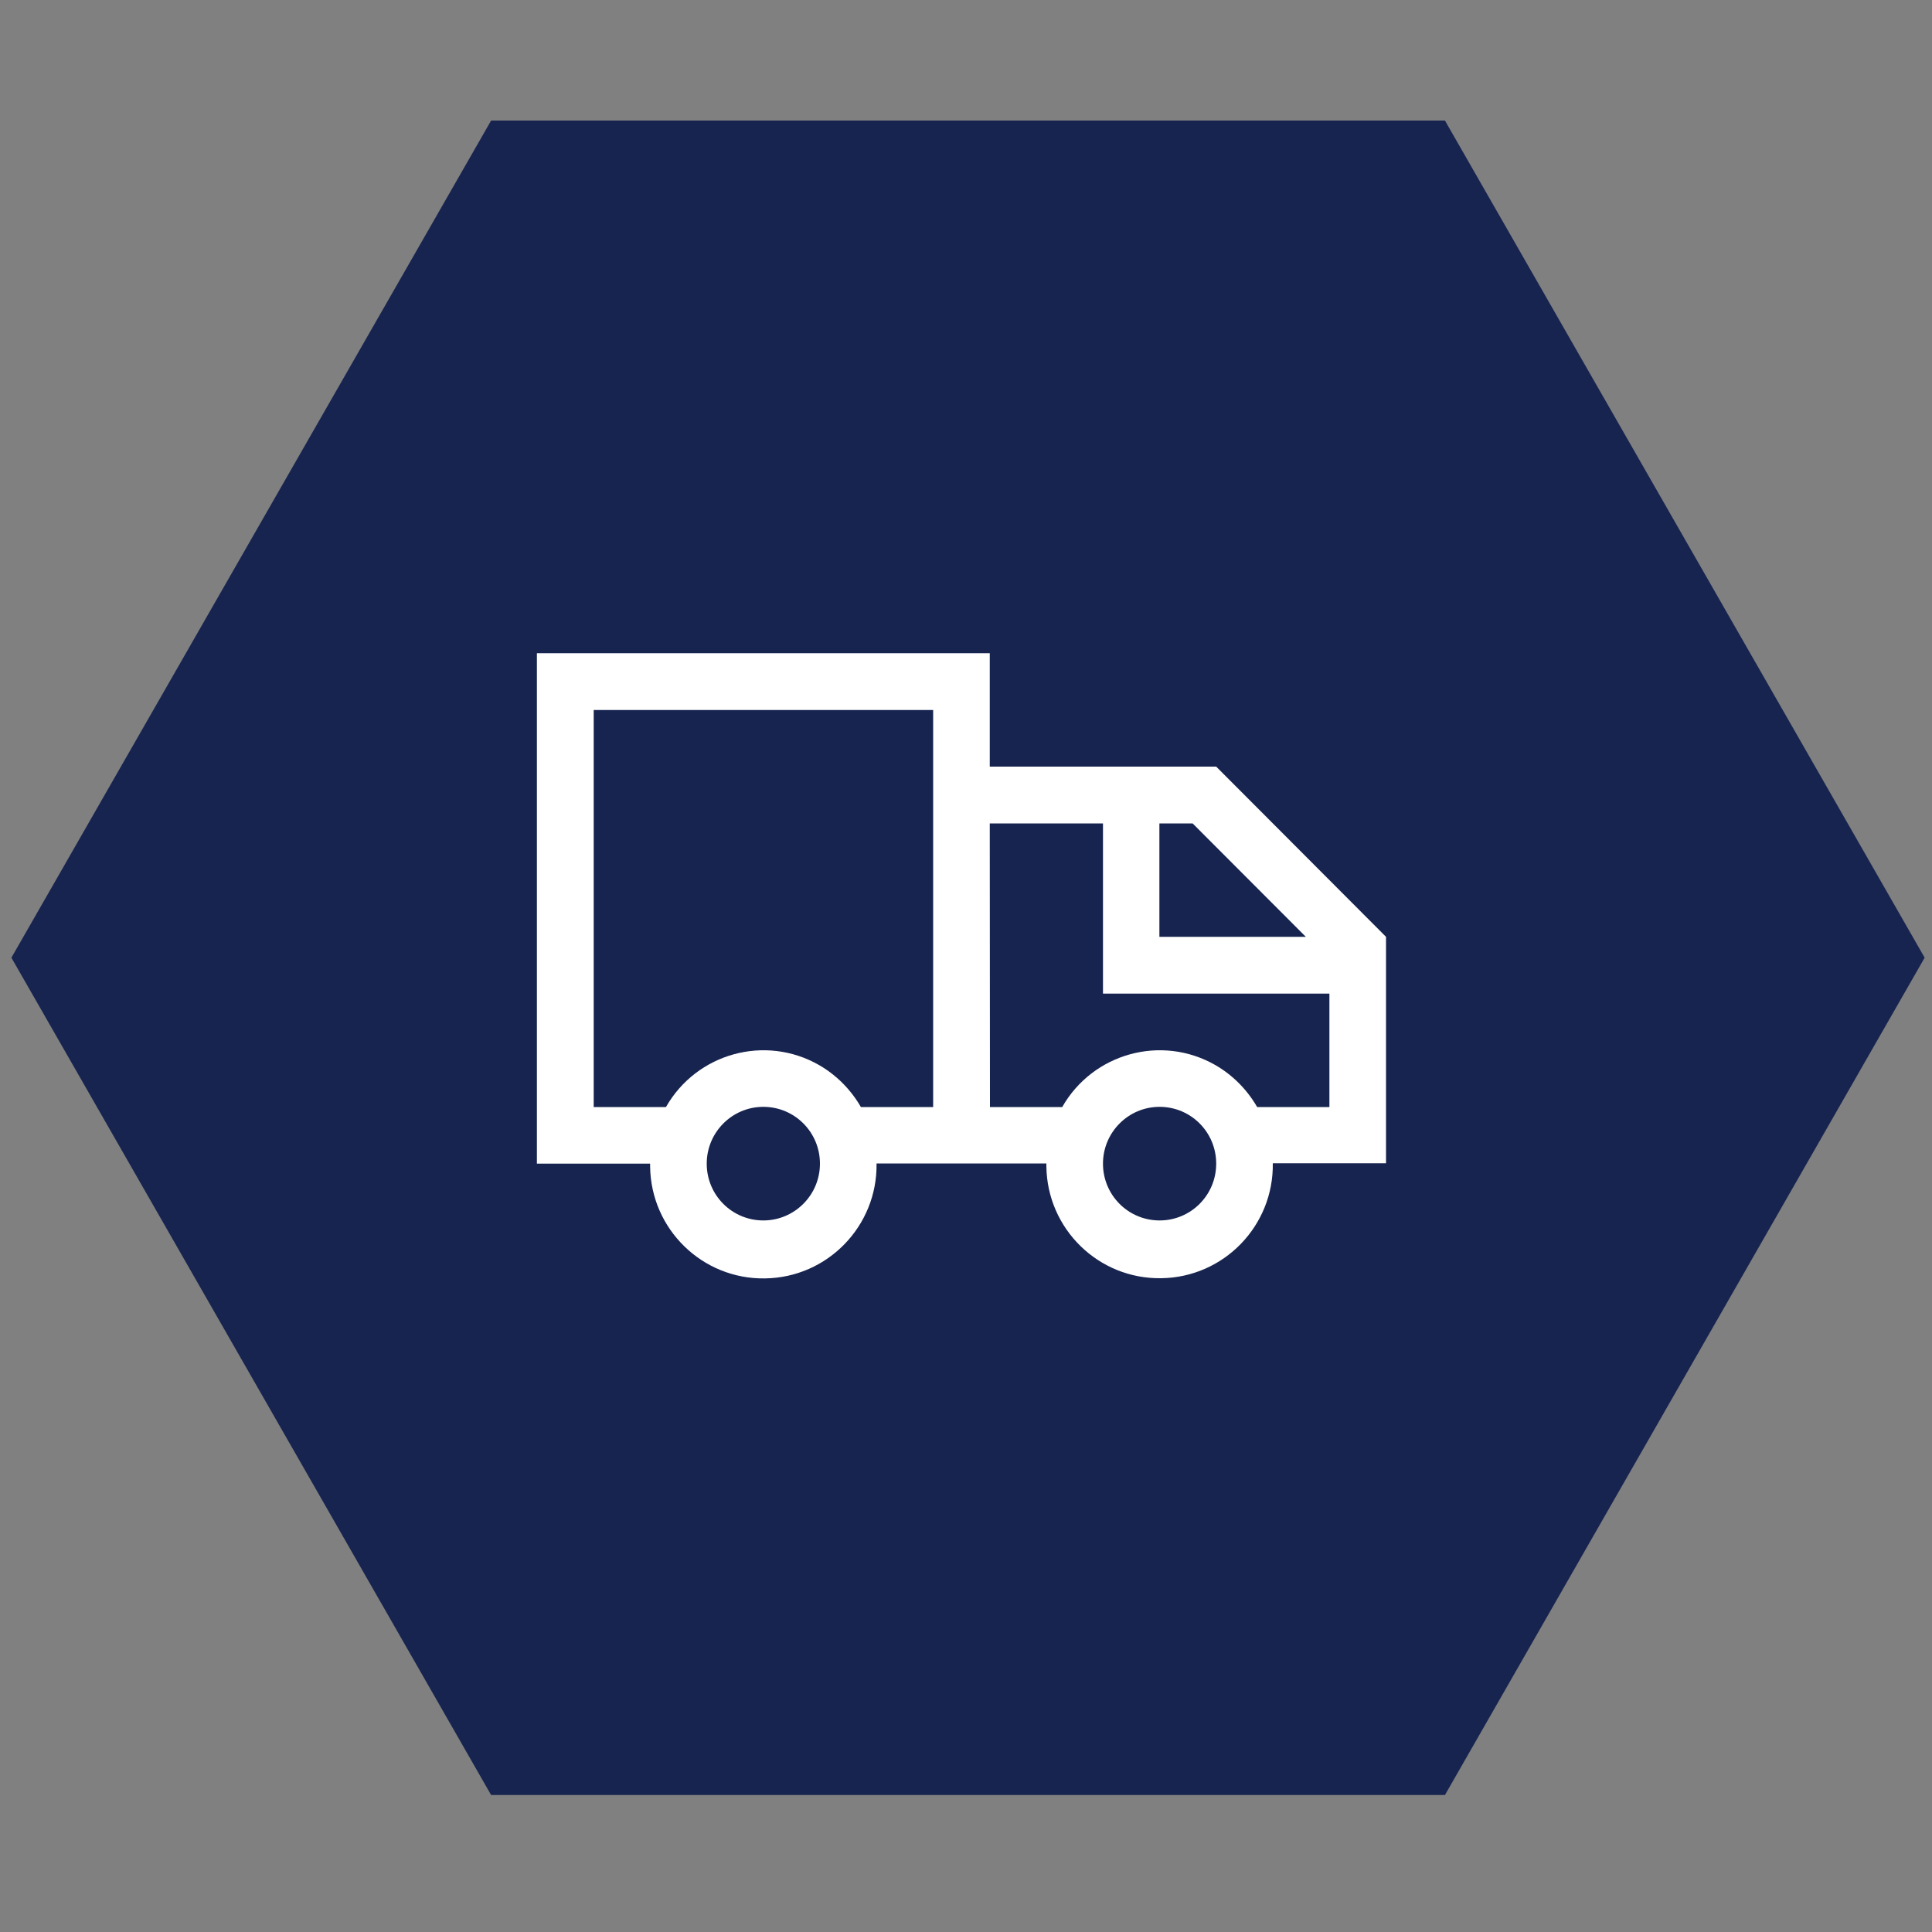
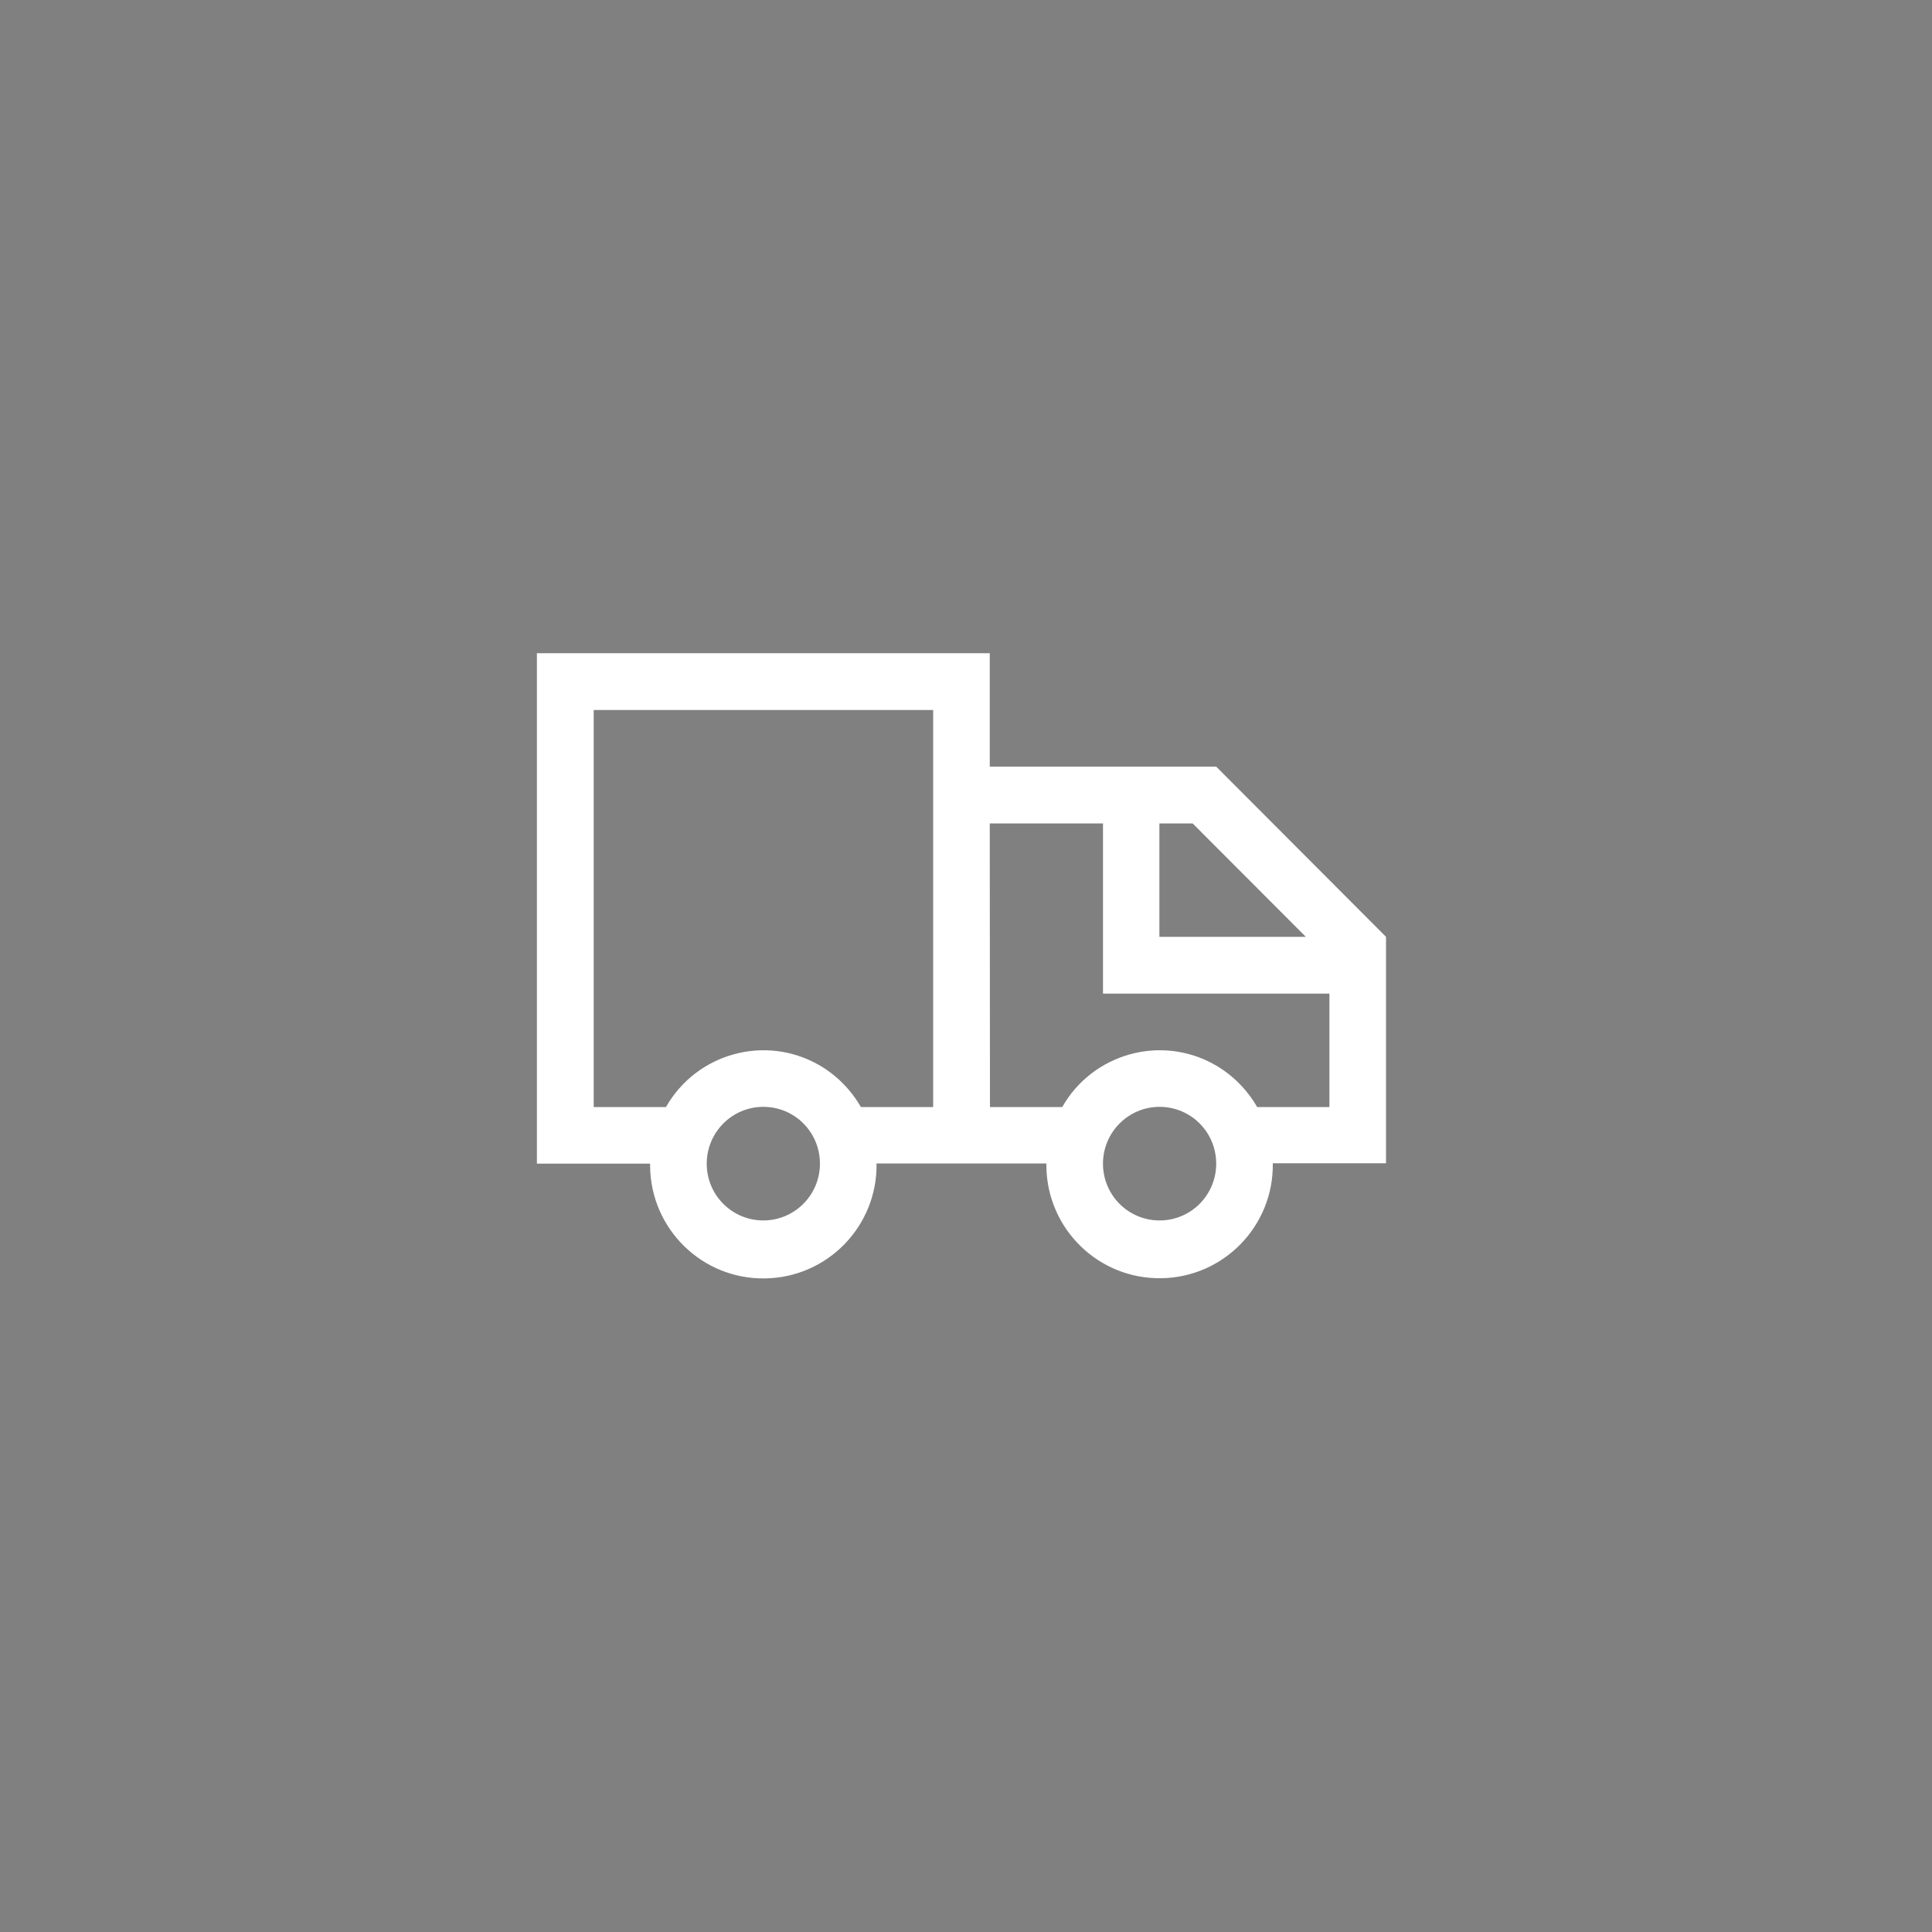
<svg xmlns="http://www.w3.org/2000/svg" id="Layer_1" x="0px" y="0px" viewBox="0 0 100 100" style="enable-background:new 0 0 100 100;" xml:space="preserve">
  <rect x="0" y="0" width="100" height="100" fill="#808080" stroke="none" />
  <style type="text/css"> .st0{fill-rule:evenodd;clip-rule:evenodd;fill:#17244F;} .st1{fill:#FFFFFF;} </style>
-   <polygon class="st0" points="0.59,49.57 25.42,6.24 74.79,6.24 99.62,49.57 74.79,92.91 25.42,92.91 " />
  <path class="st1" d="M30.72,36.75H48.3V57.3h-3.74c-0.52-0.9-1.26-1.65-2.16-2.17c-2.79-1.6-6.34-0.62-7.93,2.17h-3.74V36.75z M39.51,63.17c-1.62,0-2.93-1.31-2.93-2.94c0-1.62,1.31-2.94,2.93-2.94c1.62,0,2.93,1.31,2.93,2.94S41.12,63.17,39.51,63.17 M51.23,42.62h5.86v8.81h11.72v5.87h-3.74c-0.52-0.9-1.26-1.65-2.16-2.17c-2.79-1.6-6.34-0.62-7.93,2.17h-3.74L51.23,42.62z M60.02,63.17c-1.62,0-2.93-1.31-2.93-2.94c0-1.62,1.31-2.94,2.93-2.94c1.62,0,2.93,1.31,2.93,2.94S61.64,63.17,60.02,63.17 M67.59,48.49h-7.58v-5.87h1.72L67.59,48.49z M27.79,33.81v26.42h5.86c0,0.05,0,0.1,0,0.15c0.04,3.24,2.7,5.84,5.94,5.79 c3.24-0.04,5.83-2.71,5.78-5.95h8.79c0,0.05,0,0.1,0,0.15c0.04,3.24,2.7,5.84,5.94,5.79c3.24-0.04,5.83-2.71,5.78-5.95h5.86V48.49 l-8.79-8.81H51.23v-5.87L27.79,33.81z" />
</svg>